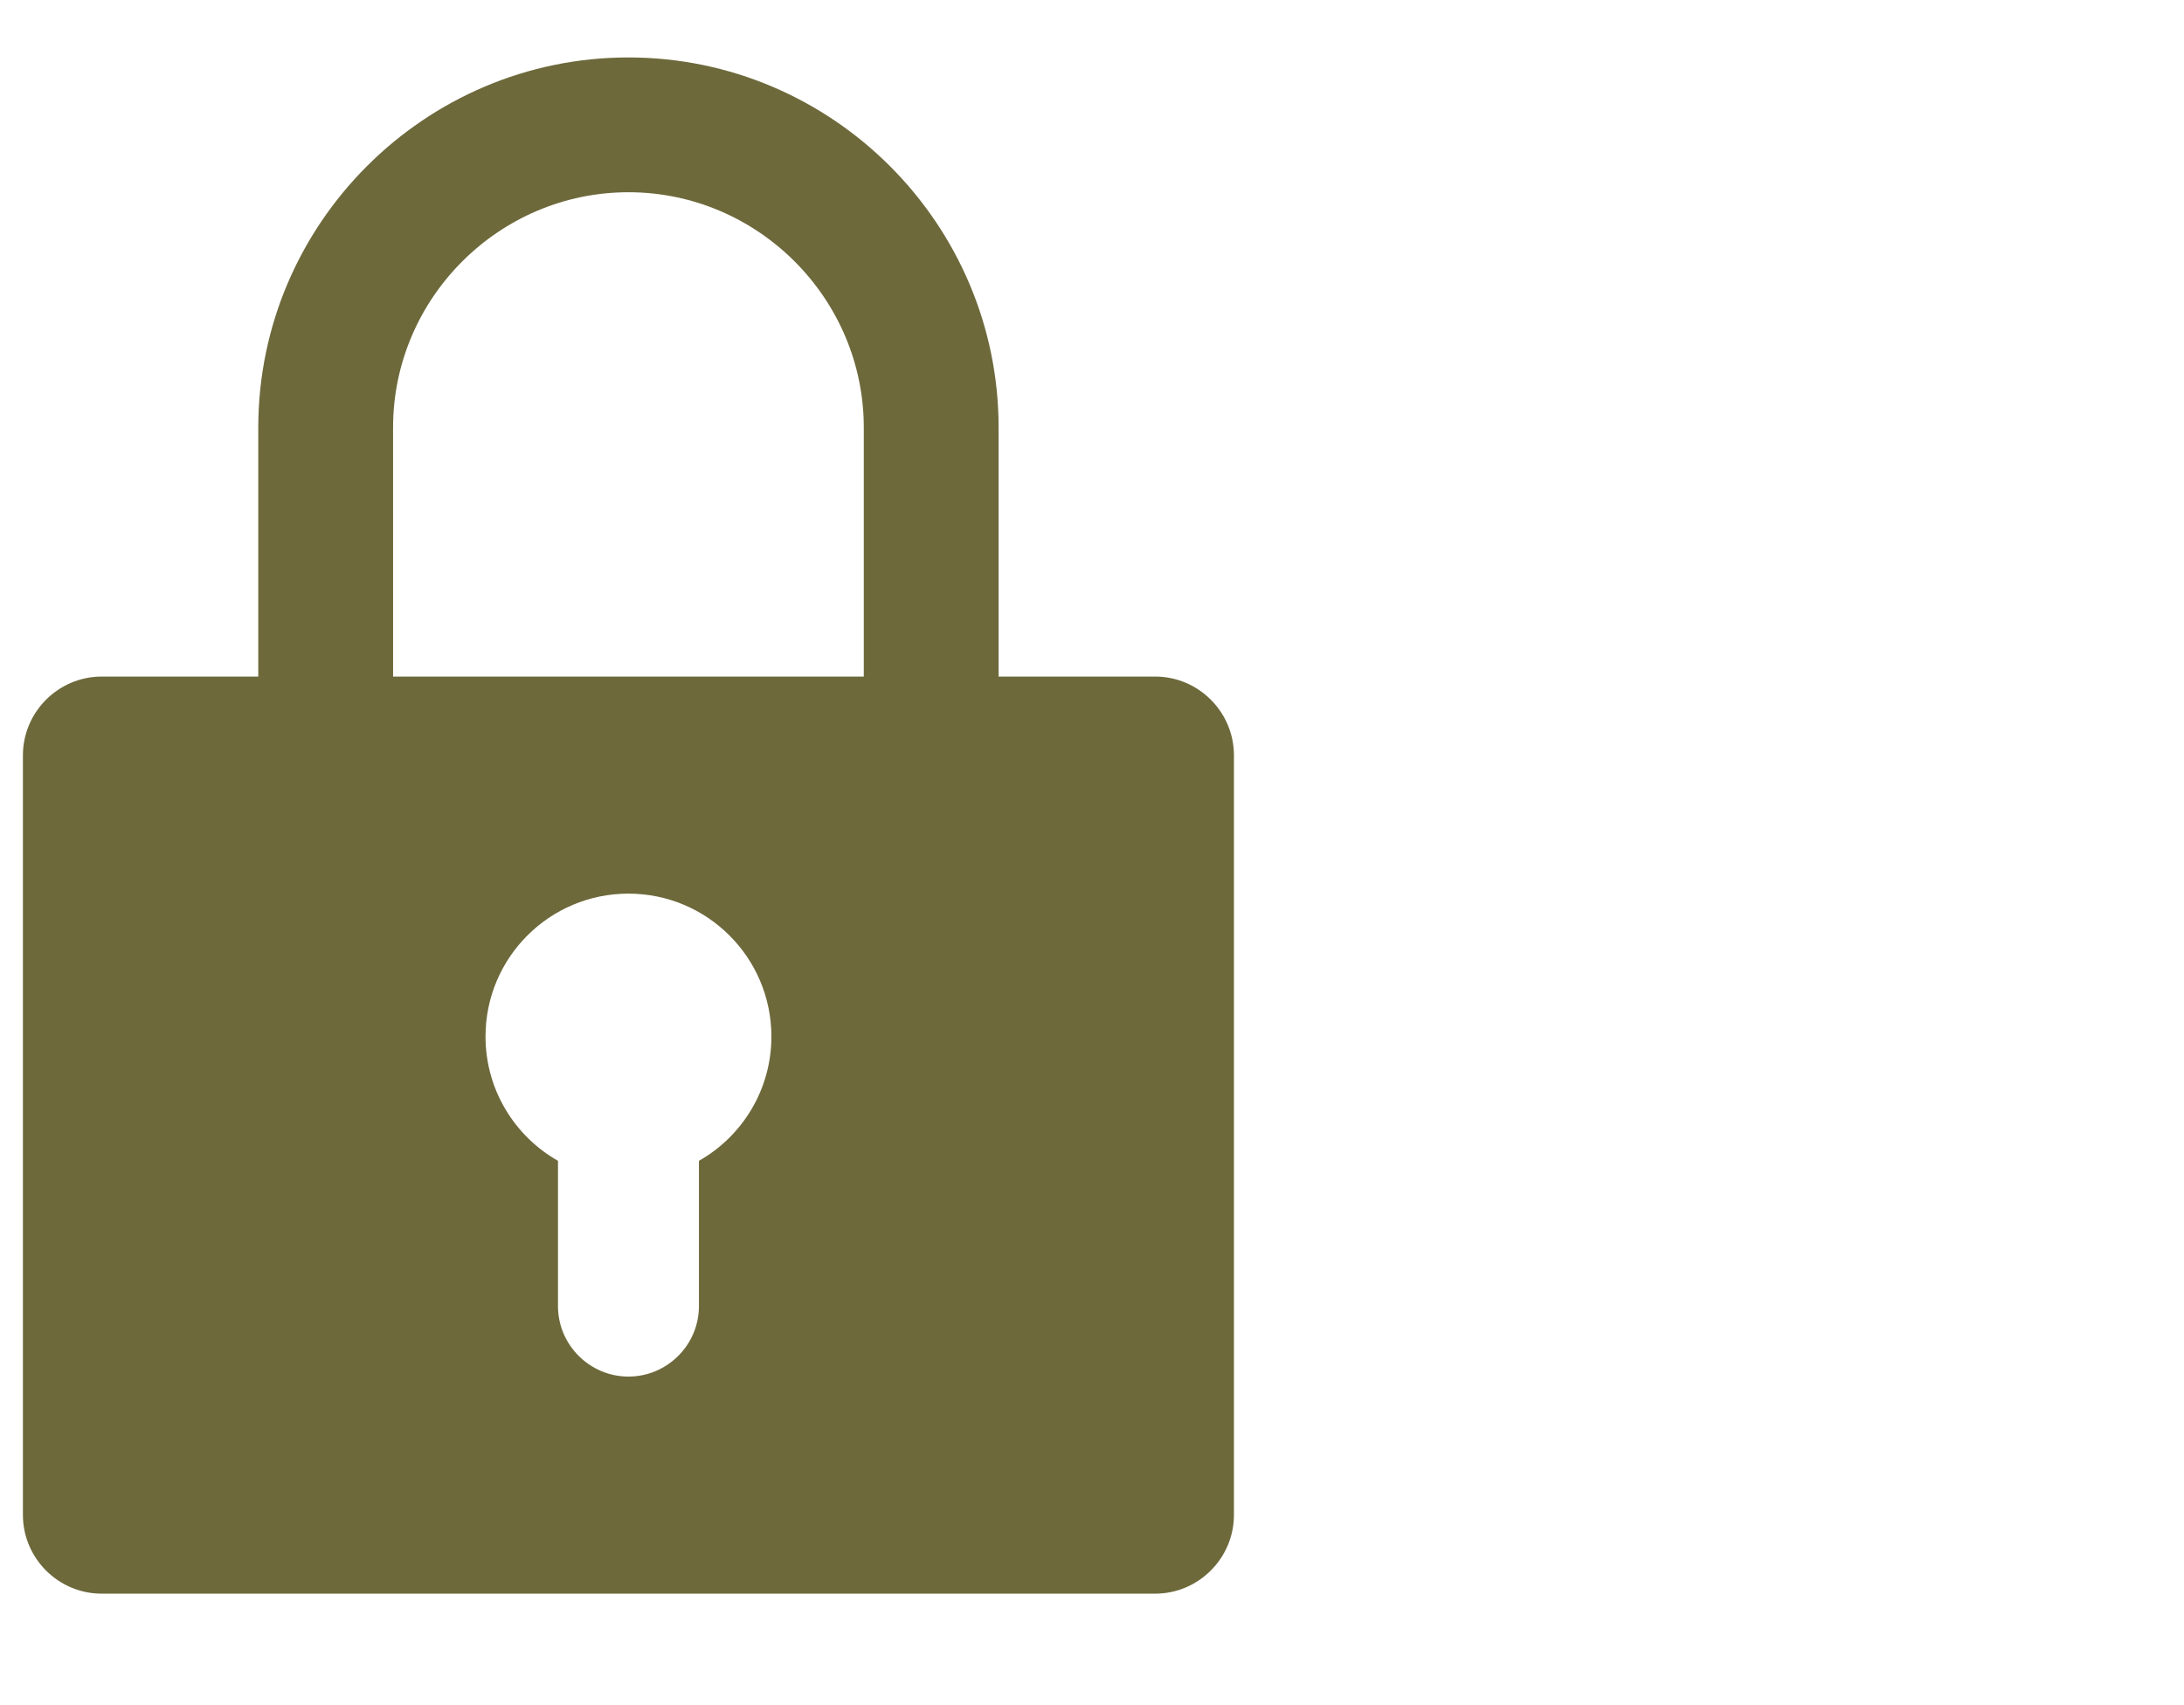
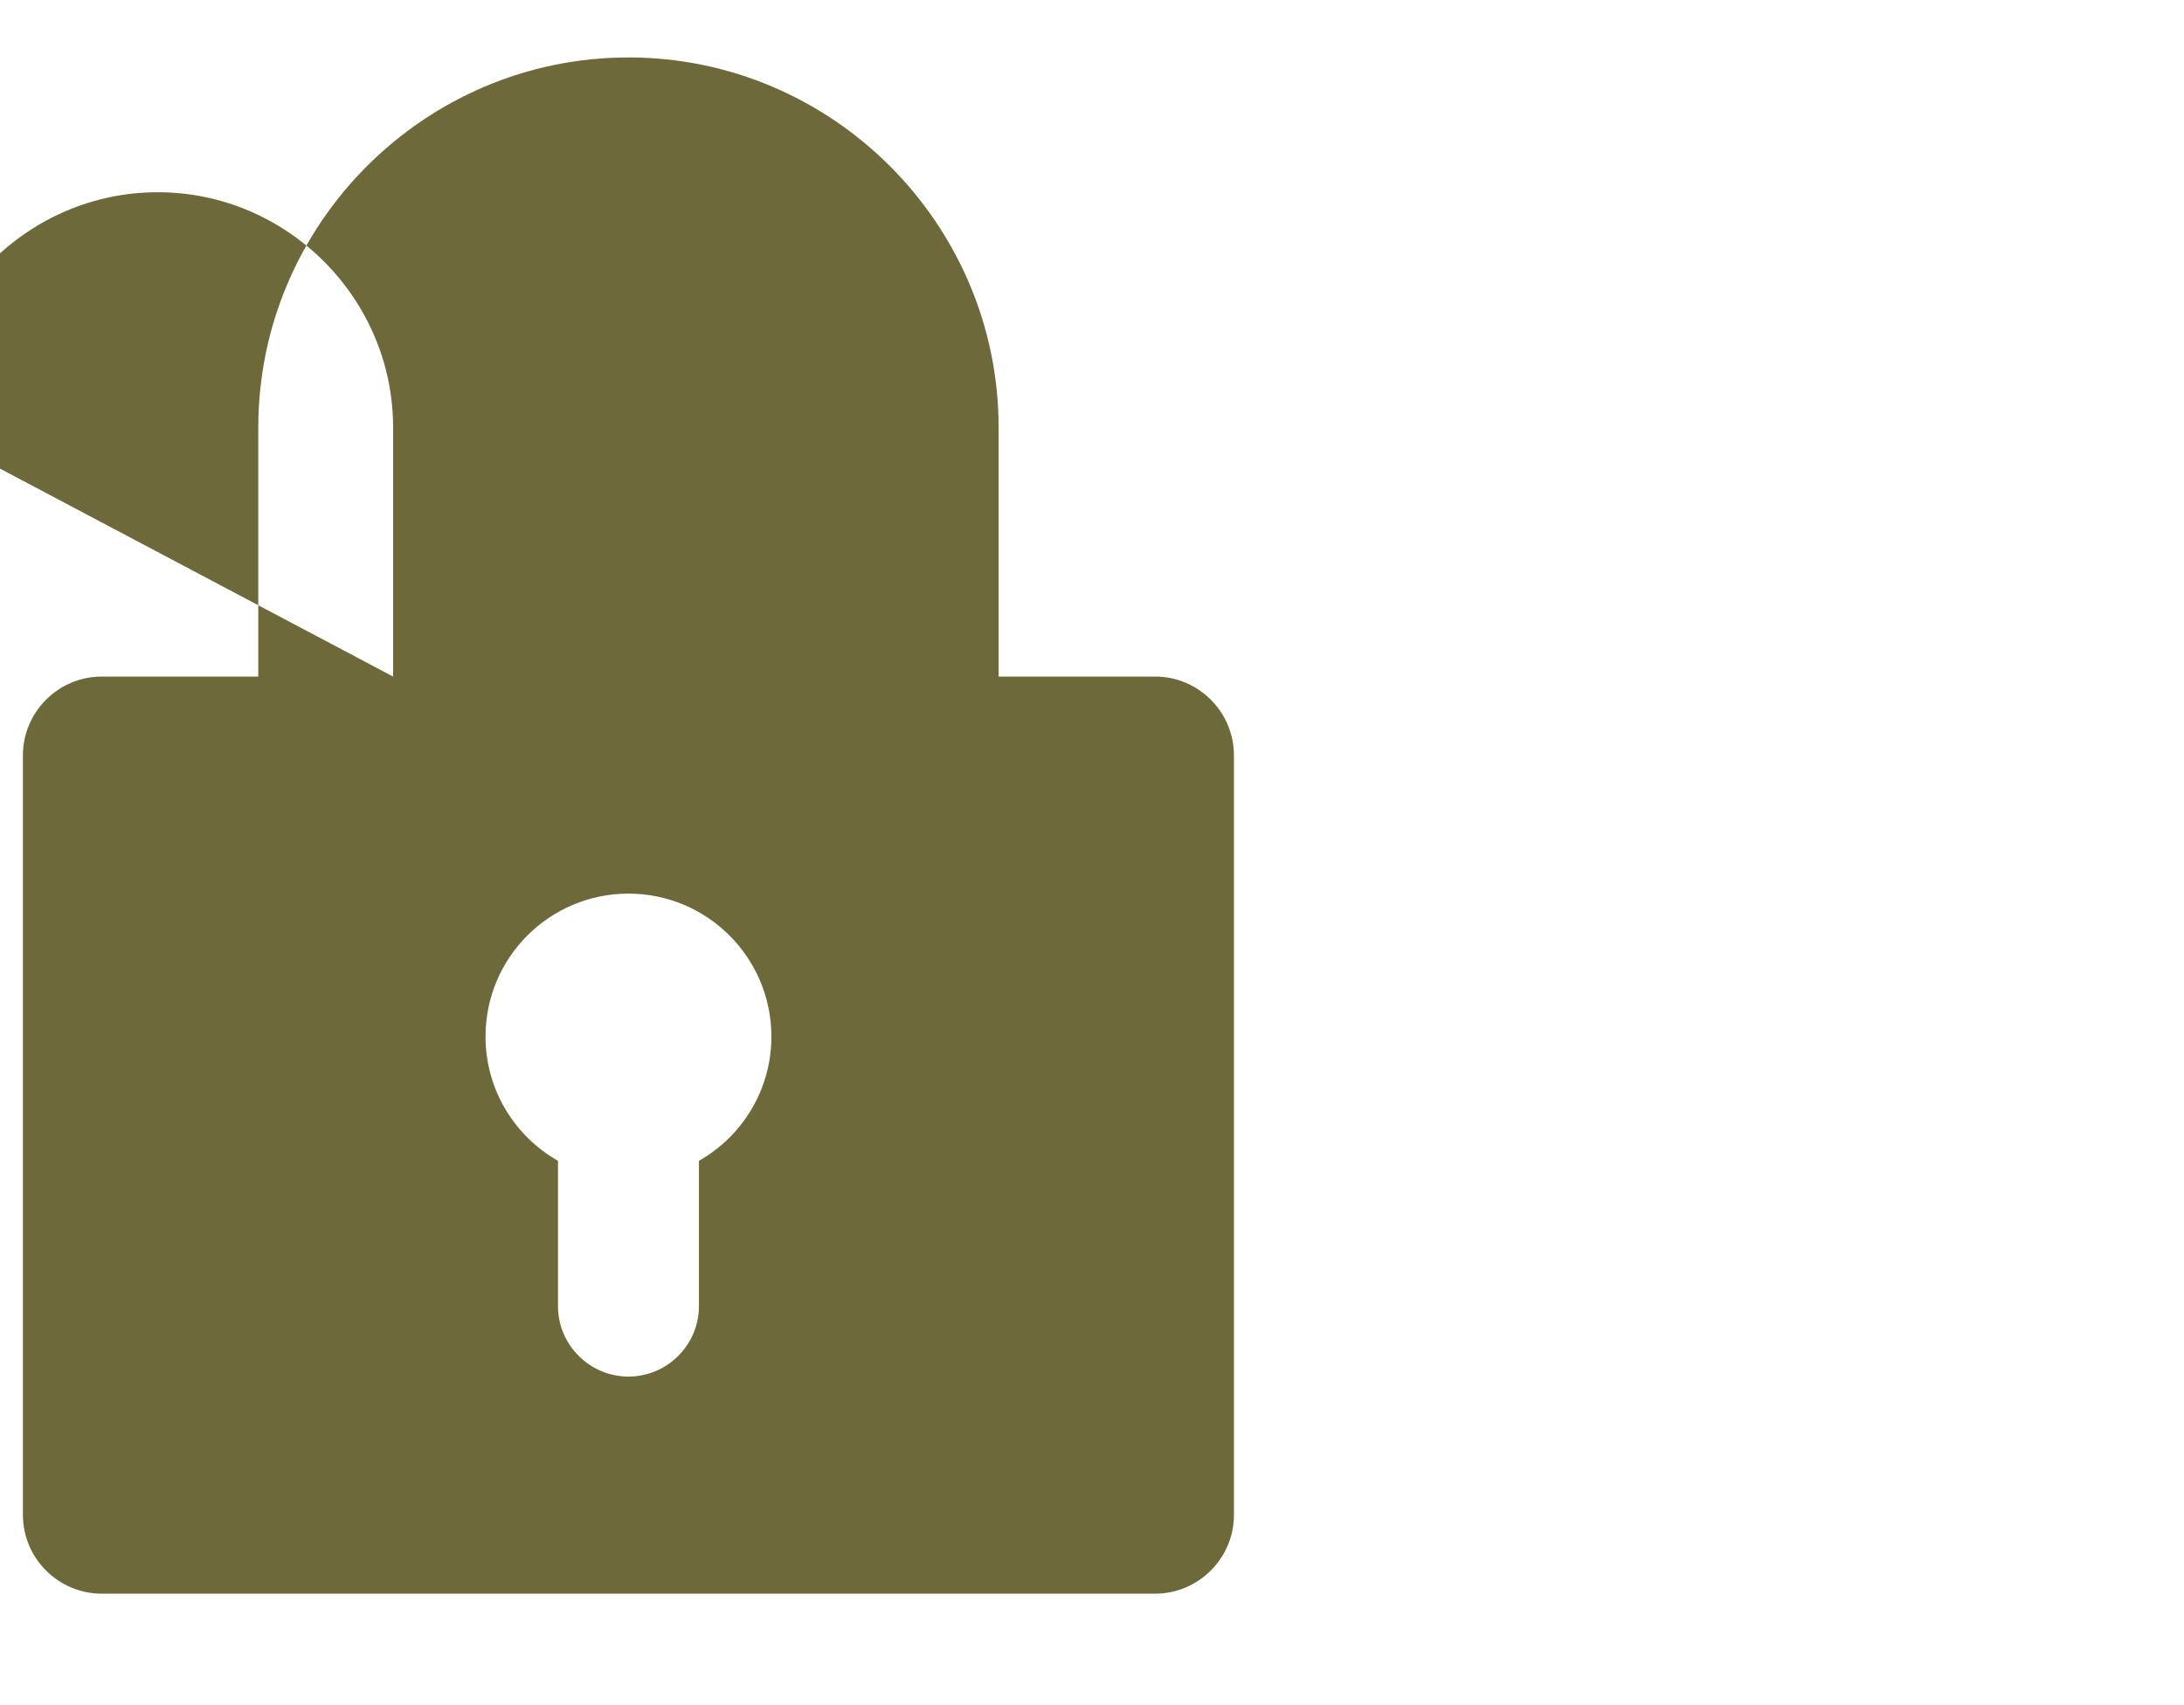
<svg xmlns="http://www.w3.org/2000/svg" version="1.1" id="Layer_1" x="0px" y="0px" viewBox="0 0 69.948 54.629" style="enable-background:new 0 0 69.948 54.629;" xml:space="preserve">
  <style type="text/css">
	.st0{fill-rule:evenodd;clip-rule:evenodd;fill:#6D693B;}
</style>
-   <path class="st0" d="M3.257,21.672h5.015v-7.976c0-6.525,5.331-11.856,11.856-11.856s11.855,5.331,11.855,11.856v7.976h5.015  c1.387,0,2.522,1.136,2.522,2.523v24.331c0,1.388-1.136,2.523-2.522,2.523H3.256c-1.388,0-2.522-1.135-2.522-2.523V24.195  C0.734,22.807,1.869,21.672,3.257,21.672L3.257,21.672z M12.59,21.672h15.075l0-7.976c0-4.142-3.396-7.538-7.538-7.538  c-4.142,0-7.538,3.396-7.538,7.538L12.59,21.672z M20.127,28.625c-2.527,0-4.577,2.05-4.577,4.577c0,1.707,0.936,3.196,2.321,3.982  v4.655c0,1.241,1.016,2.256,2.257,2.256c1.241,0,2.257-1.015,2.257-2.256v-4.655c1.385-0.786,2.321-2.275,2.321-3.982  C24.704,30.675,22.654,28.625,20.127,28.625z" />
+   <path class="st0" d="M3.257,21.672h5.015v-7.976c0-6.525,5.331-11.856,11.856-11.856s11.855,5.331,11.855,11.856v7.976h5.015  c1.387,0,2.522,1.136,2.522,2.523v24.331c0,1.388-1.136,2.523-2.522,2.523H3.256c-1.388,0-2.522-1.135-2.522-2.523V24.195  C0.734,22.807,1.869,21.672,3.257,21.672L3.257,21.672z M12.59,21.672l0-7.976c0-4.142-3.396-7.538-7.538-7.538  c-4.142,0-7.538,3.396-7.538,7.538L12.59,21.672z M20.127,28.625c-2.527,0-4.577,2.05-4.577,4.577c0,1.707,0.936,3.196,2.321,3.982  v4.655c0,1.241,1.016,2.256,2.257,2.256c1.241,0,2.257-1.015,2.257-2.256v-4.655c1.385-0.786,2.321-2.275,2.321-3.982  C24.704,30.675,22.654,28.625,20.127,28.625z" />
</svg>